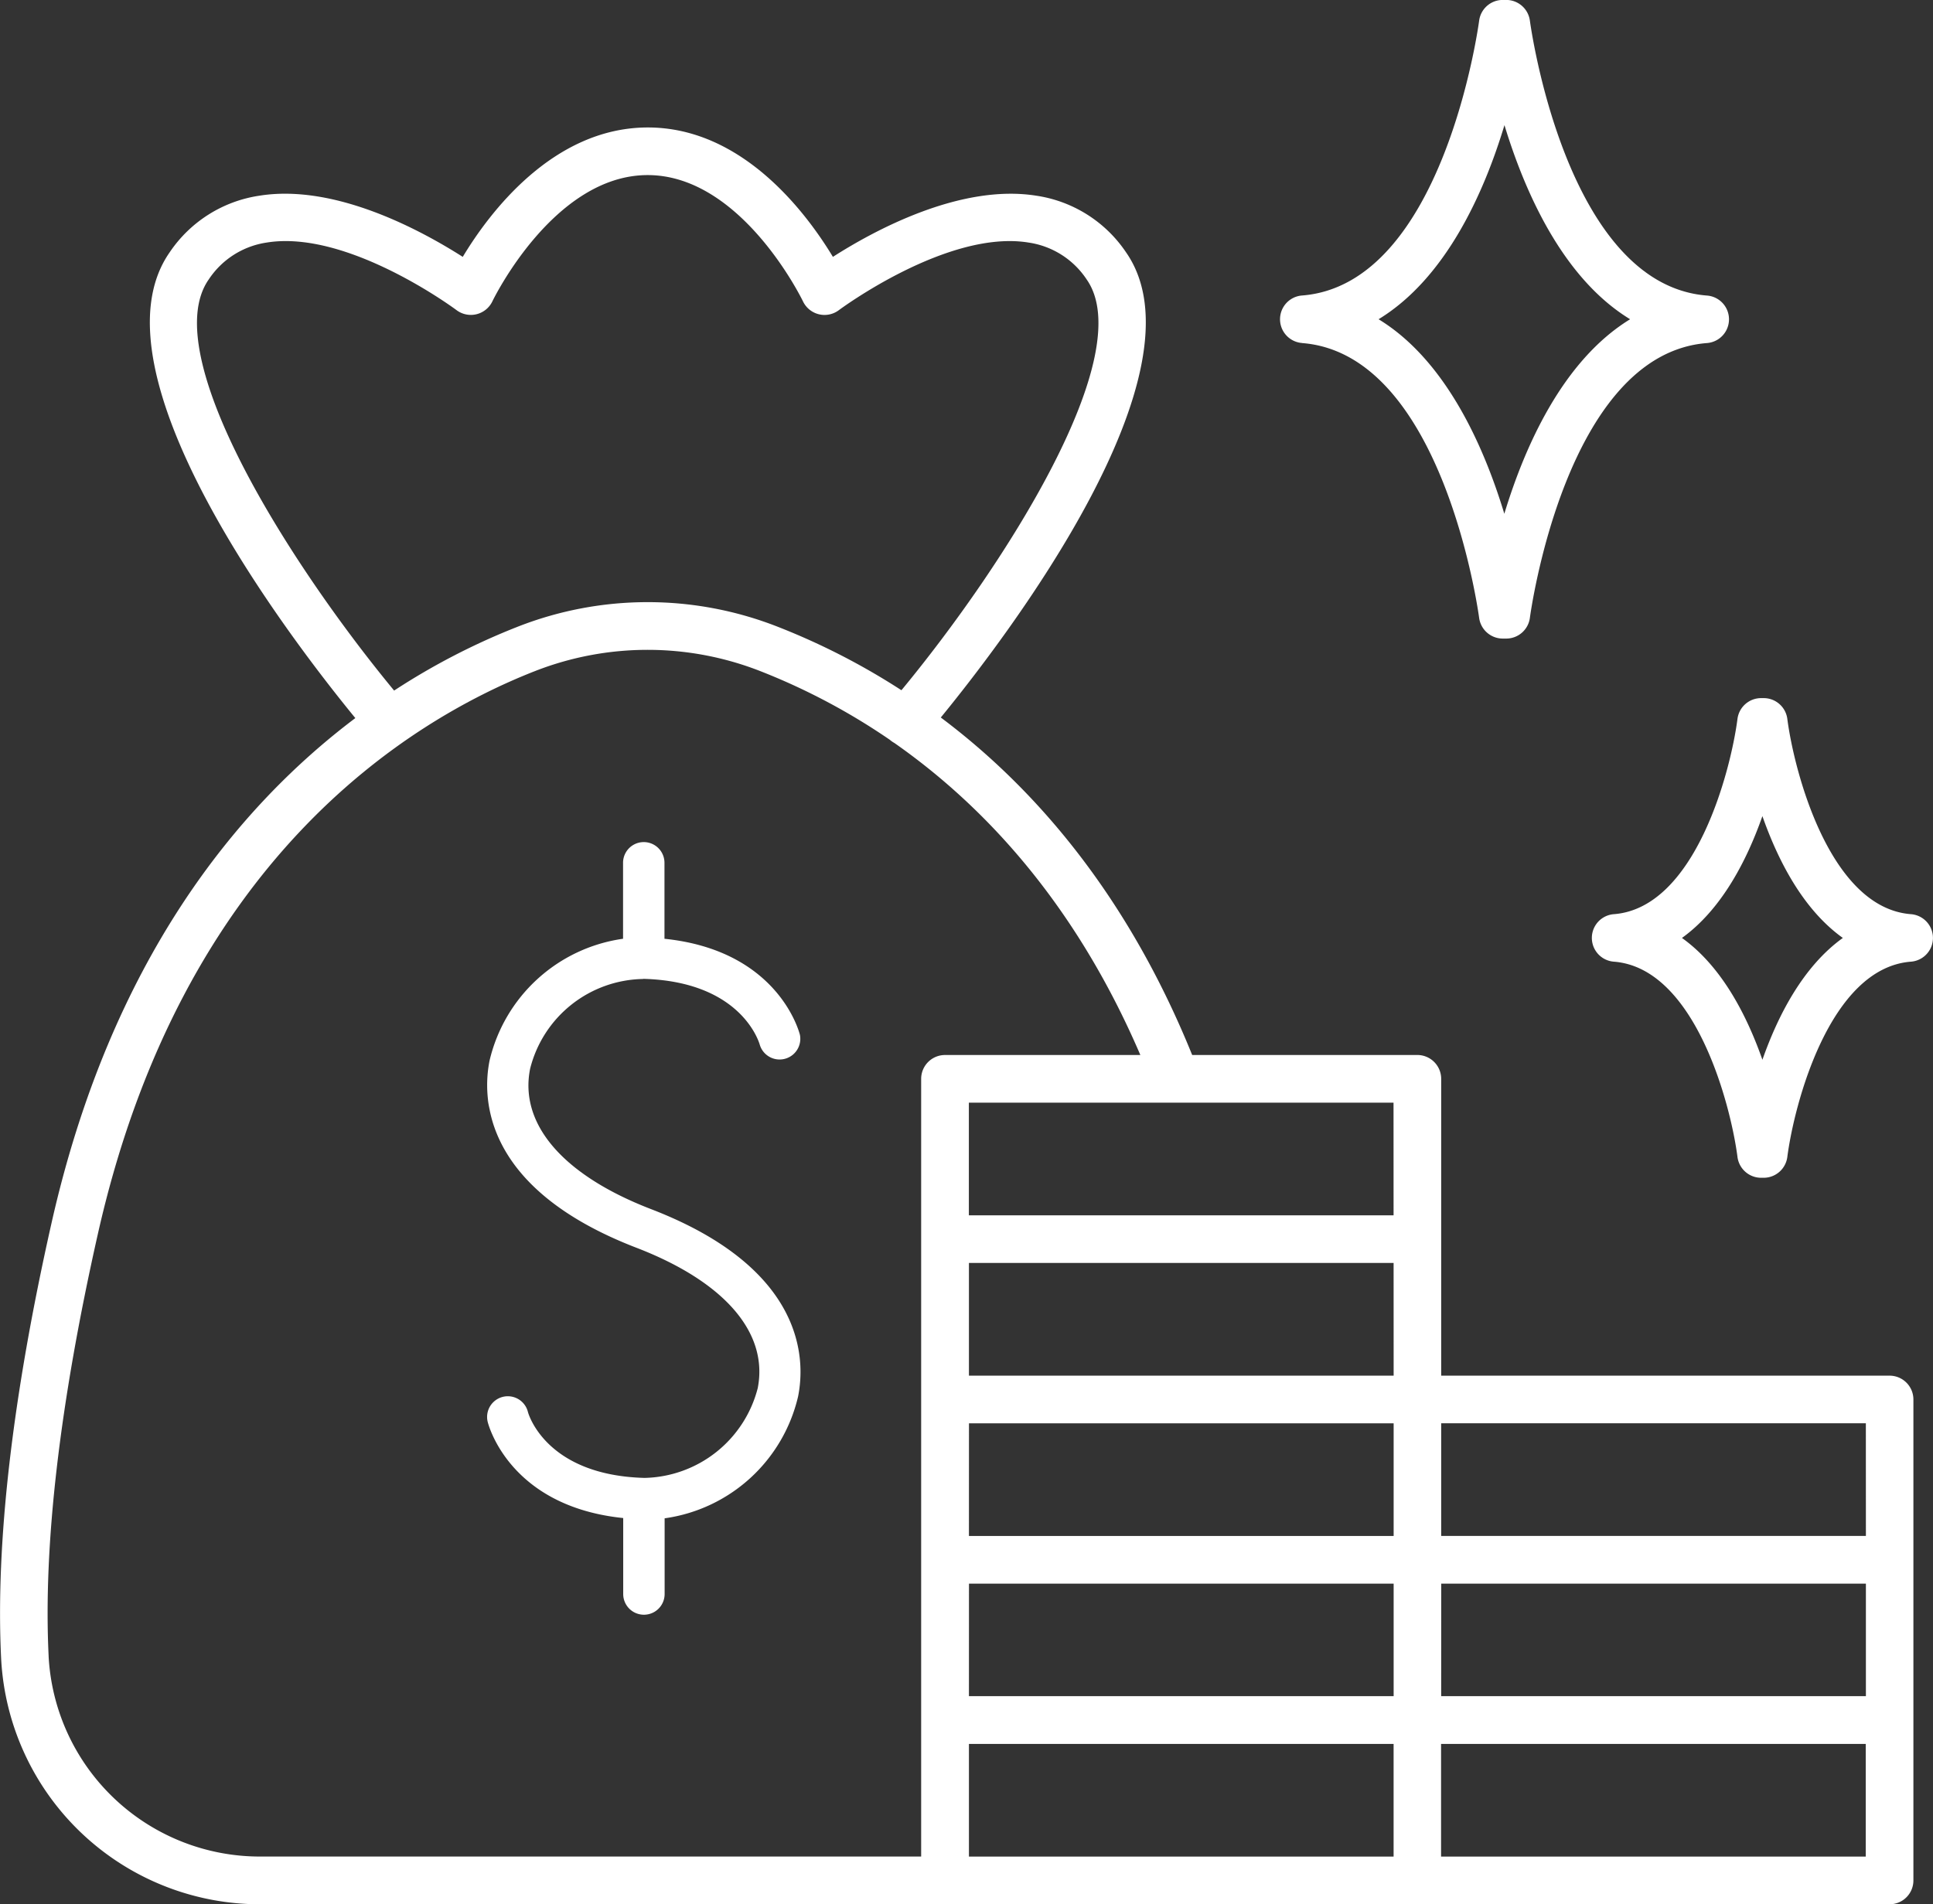
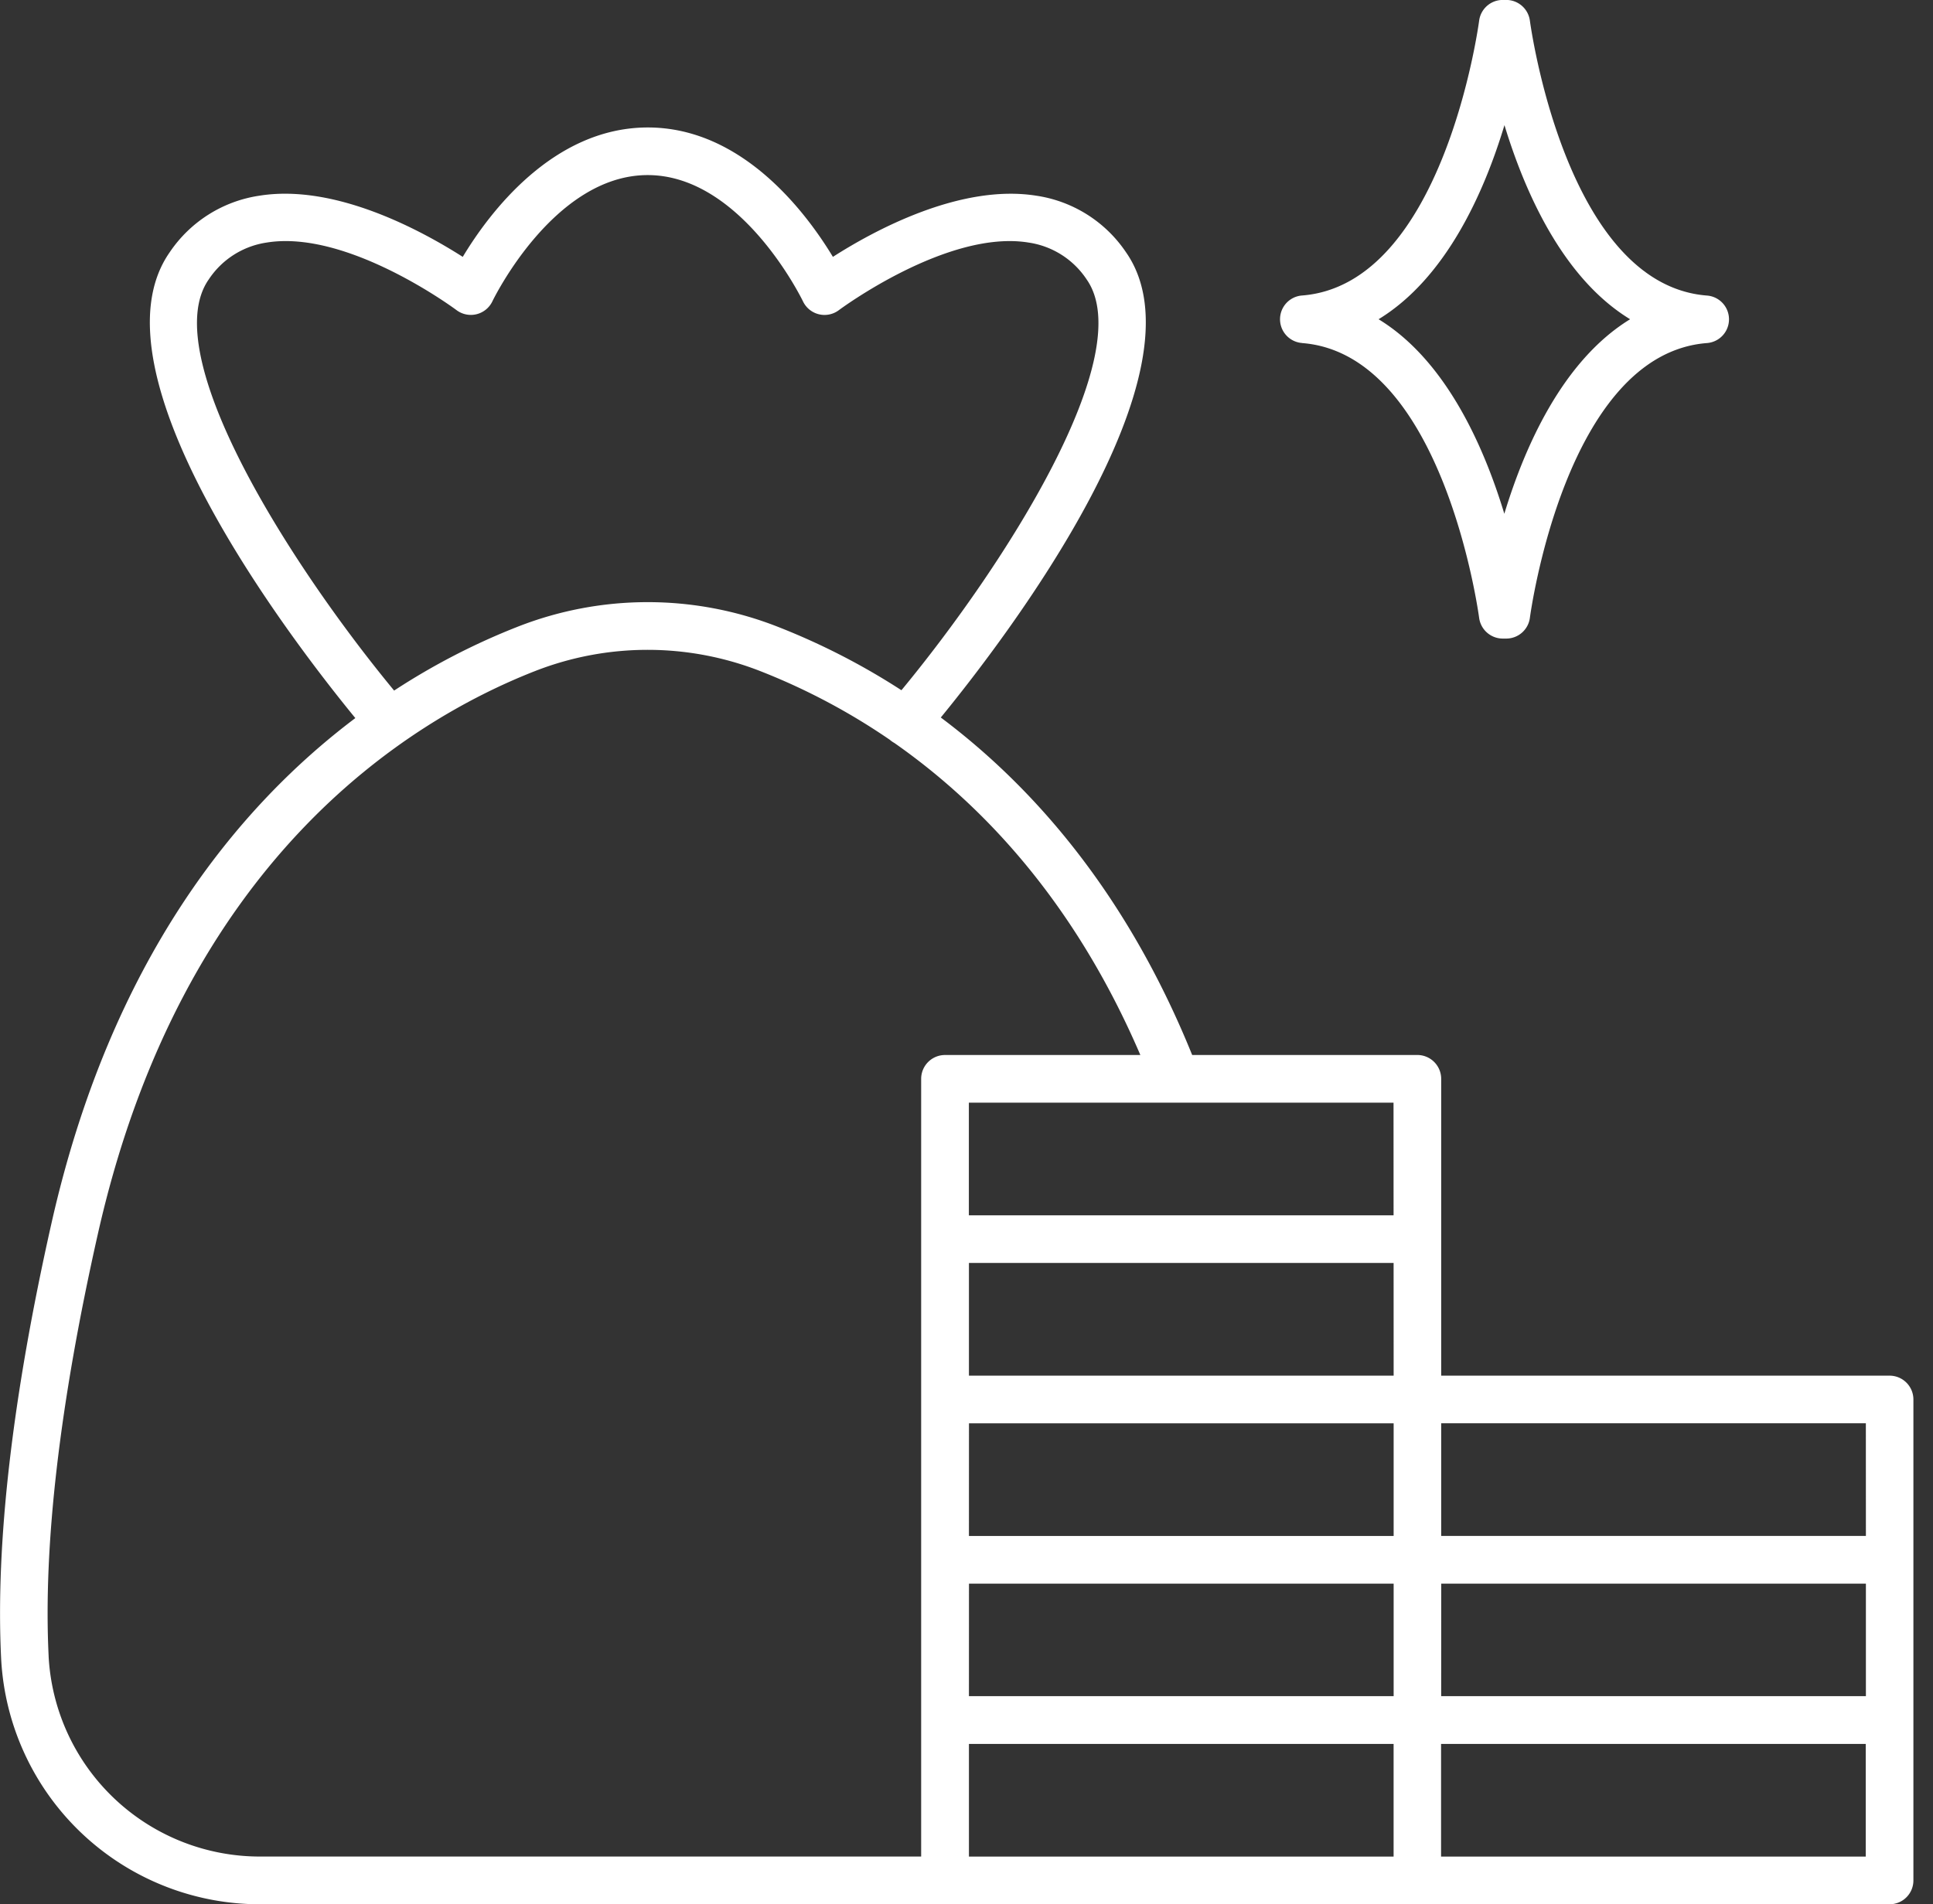
<svg xmlns="http://www.w3.org/2000/svg" width="135.016" height="133.033" viewBox="0 0 135.016 133.033">
  <rect x="0" y="0" width="135.016" height="133.033" fill="#333333" stroke="none" />
  <g id="noun-money-4113481" transform="translate(-74.899 -22.468)">
    <path id="Caminho_17" data-name="Caminho 17" d="M436.341,46.435c9.887.769,12.339,19.009,12.365,19.193h0a1.666,1.666,0,0,0,1.65,1.452h.245a1.665,1.665,0,0,0,1.651-1.455c.025-.184,2.469-18.419,12.365-19.19h0a1.664,1.664,0,0,0,0-3.319c-9.887-.771-12.339-19.012-12.365-19.2h0a1.668,1.668,0,0,0-1.651-1.452h-.245a1.663,1.663,0,0,0-1.65,1.455c-.025.184-2.469,18.419-12.365,19.193a1.664,1.664,0,0,0,0,3.319ZM450.466,31.18c1.444,4.754,4.1,10.735,8.786,13.591-4.684,2.87-7.345,8.836-8.786,13.591-1.441-4.754-4.1-10.735-8.783-13.591,4.7-2.867,7.37-8.833,8.8-13.588Z" transform="translate(-270.493 0)" fill="#fff" />
-     <path id="Caminho_18" data-name="Caminho 18" d="M541.408,226.393c-5.689-.444-8.158-10-8.63-13.642h0a1.665,1.665,0,0,0-1.651-1.452h-.181a1.665,1.665,0,0,0-1.65,1.452c-.472,3.644-2.941,13.2-8.63,13.642h0a1.664,1.664,0,0,0,0,3.319c5.689.444,8.158,10,8.63,13.642a1.666,1.666,0,0,0,1.65,1.455h.181a1.668,1.668,0,0,0,1.651-1.455c.472-3.644,2.941-13.2,8.63-13.642a1.664,1.664,0,0,0,0-3.319Zm-10.371,10.17c-1.08-3.073-2.825-6.515-5.619-8.509,2.782-2,4.54-5.438,5.619-8.511,1.08,3.073,2.825,6.515,5.619,8.511C533.874,230.049,532.116,233.489,531.038,236.564Z" transform="translate(-333.038 -140.059)" fill="#fff" />
    <path id="Caminho_19" data-name="Caminho 19" d="M220.634,144.135H189.317V123.4a1.667,1.667,0,0,0-1.664-1.667H171.924c-4.573-11.3-11.082-18.724-17.558-23.578C158.946,92.559,173.133,74,167.3,65.65h0A9.168,9.168,0,0,0,161.03,61.7c-5.336-.847-11.393,2.475-14.2,4.274-1.833-3.031-6.292-9.04-12.927-9.04s-11.1,6-12.927,9.04c-2.825-1.8-8.873-5.127-14.2-4.274h0a9.177,9.177,0,0,0-6.271,3.955c-5.845,8.373,8.419,26.991,12.967,32.541-8.252,6.215-17.1,16.95-21.233,35.334-2.726,12.111-3.907,22.332-3.506,30.385h0a18.1,18.1,0,0,0,18.153,17.151H220.635A1.664,1.664,0,0,0,222.3,179.4V145.8a1.664,1.664,0,0,0-1.664-1.664Zm-64.3,3.329h29.662v7.871H156.331Zm29.662-3.328H156.331v-7.874h29.662Zm-29.662,14.529h29.662v7.862H156.331Zm32.986,0h29.662v7.862H189.316Zm29.662-3.331H189.317v-7.871h29.662Zm-32.991-22.4H156.326v-7.871h29.662ZM103.23,67.556a5.879,5.879,0,0,1,4.054-2.582c5.675-.921,13.185,4.669,13.26,4.724h0a1.667,1.667,0,0,0,2.5-.615c.042-.088,4.272-8.822,10.848-8.822s10.806,8.735,10.848,8.822a1.666,1.666,0,0,0,2.5.618c.077-.057,7.6-5.65,13.257-4.726a5.879,5.879,0,0,1,4.06,2.582c3.65,5.223-5.65,19.871-12.941,28.693h0A48.1,48.1,0,0,0,143,91.825a24.859,24.859,0,0,0-18.218,0,47.351,47.351,0,0,0-8.6,4.449C108.9,87.457,99.58,72.785,103.23,67.556ZM92.051,163.747c-.384-7.752.771-17.673,3.432-29.486,5.876-26.118,21.646-35.855,30.509-39.337h0a21.59,21.59,0,0,1,15.79,0,45.061,45.061,0,0,1,9.04,4.8l.017.017h0a1.724,1.724,0,0,0,.283.193c6.215,4.347,12.611,11.153,17.182,21.8H154.658a1.667,1.667,0,0,0-1.664,1.667v54.33H106.88a14.776,14.776,0,0,1-14.831-13.987Zm64.28,6.116h29.662v7.871H156.331Zm62.64,7.871H189.309v-7.871h29.662Z" transform="translate(-13.754 -25.561)" fill="#fff" />
-     <path id="Caminho_20" data-name="Caminho 20" d="M231.3,259.8c6.837.184,8.087,4.41,8.144,4.619h0a1.446,1.446,0,0,0,2.8-.706c-.063-.254-1.557-5.9-9.461-6.712v-5.308a1.446,1.446,0,1,0-2.893,0V257a11.178,11.178,0,0,0-9.323,8.506c-.512,2.543-.534,8.924,10.255,13.08,6.15,2.367,9.235,5.933,8.475,9.809a8.344,8.344,0,0,1-7.91,6.271c-6.859-.184-8.1-4.443-8.142-4.608h0a1.446,1.446,0,0,0-2.808.7c.063.251,1.56,5.9,9.464,6.712v5.308a1.446,1.446,0,0,0,2.893,0v-5.289a11.153,11.153,0,0,0,9.323-8.517c.509-2.543.529-8.921-10.261-13.08-6.147-2.367-9.232-5.933-8.458-9.809a8.279,8.279,0,0,1,7.9-6.273Z" transform="translate(-111.472 -168.948)" fill="#fff" />
  </g>
</svg>